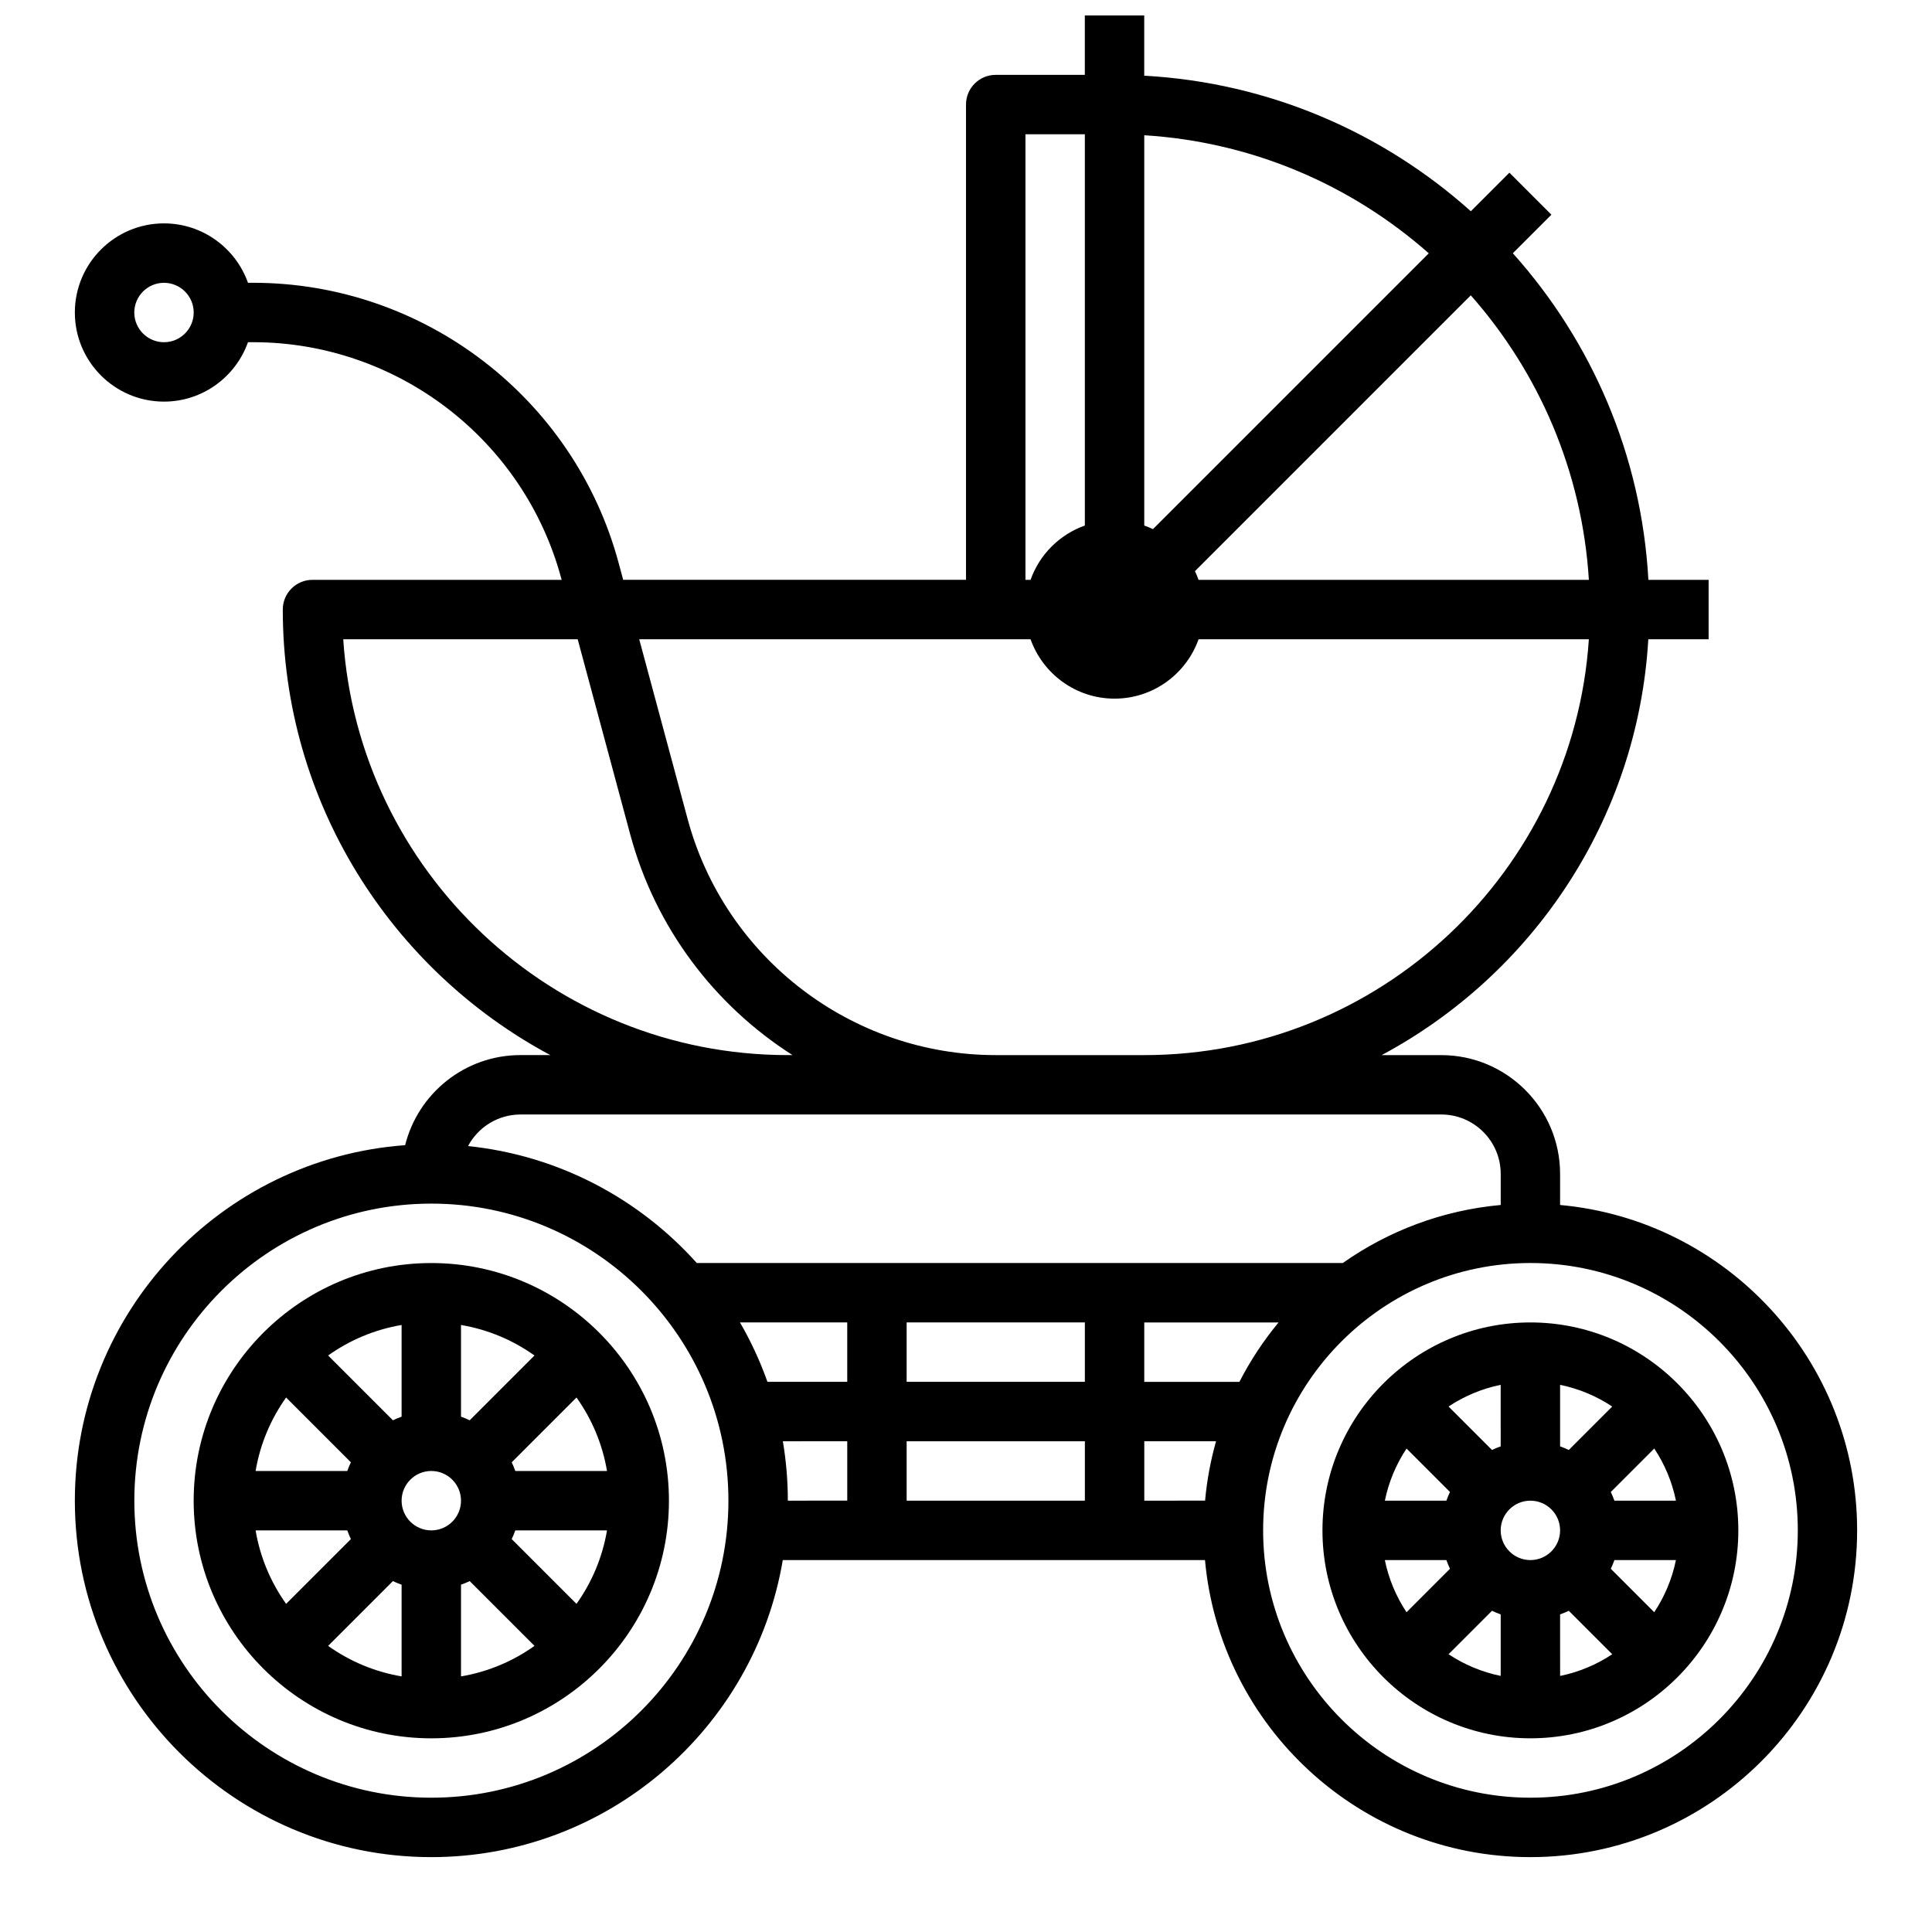
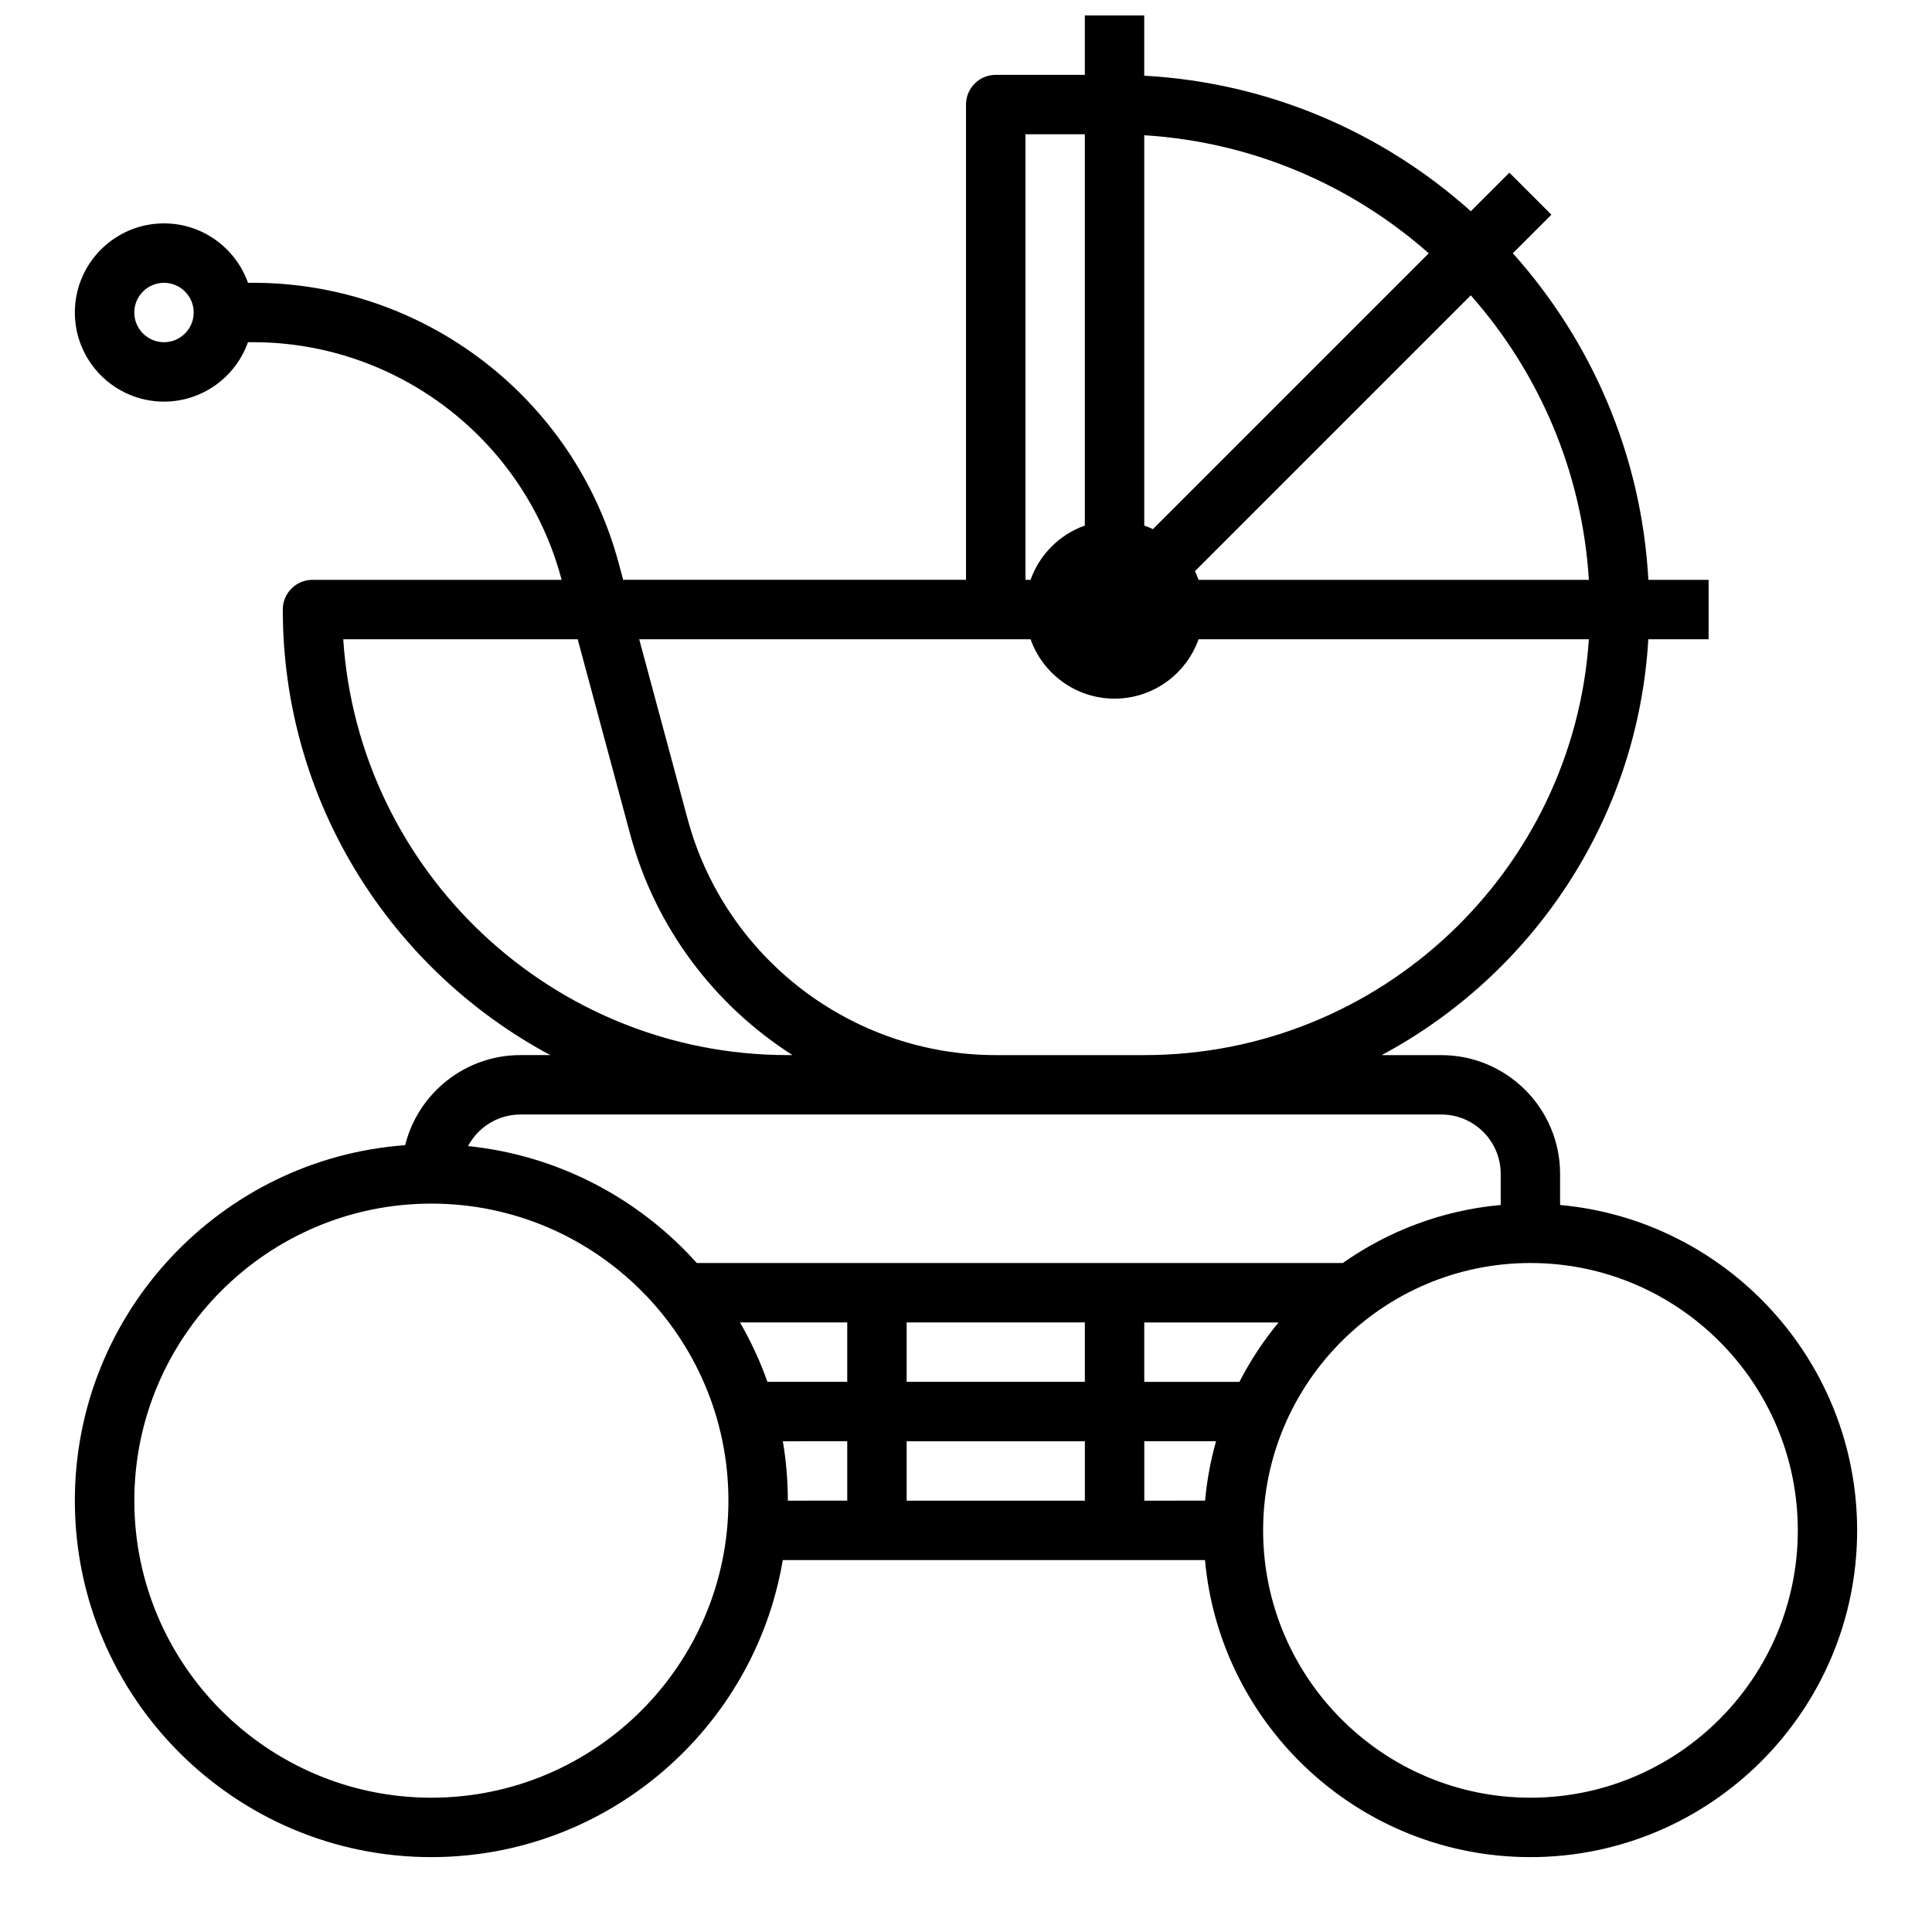
<svg xmlns="http://www.w3.org/2000/svg" width="800px" height="800px" version="1.1" viewBox="144 144 512 512">
  <defs>
    <clipPath id="a">
      <path d="m163 148.09h474v488.91h-474z" />
    </clipPath>
  </defs>
-   <path d="m258.3 478.72c-34.727 0-62.977 28.25-62.977 62.977 0 34.727 28.25 62.977 62.977 62.977 34.727 0 62.977-28.25 62.977-62.977 0-34.727-28.25-62.977-62.977-62.977zm0 70.848c-4.34 0-7.871-3.531-7.871-7.871 0-4.34 3.531-7.871 7.871-7.871 4.34 0 7.871 3.531 7.871 7.871 0.004 4.34-3.527 7.871-7.871 7.871zm10.176-29.18c-0.746-0.359-1.516-0.676-2.305-0.953v-24.301c7.164 1.207 13.781 4.031 19.473 8.086zm-18.047-0.953c-0.789 0.277-1.559 0.598-2.305 0.953l-17.168-17.168c5.688-4.055 12.309-6.879 19.473-8.086zm-13.438 12.086c-0.359 0.746-0.676 1.516-0.953 2.305h-24.301c1.207-7.164 4.031-13.781 8.086-19.473zm-0.953 18.047c0.277 0.789 0.598 1.559 0.953 2.305l-17.168 17.168c-4.055-5.691-6.879-12.309-8.086-19.473zm12.086 13.438c0.746 0.359 1.516 0.676 2.305 0.953v24.301c-7.164-1.207-13.781-4.031-19.473-8.086zm18.051 0.953c0.789-0.277 1.559-0.598 2.305-0.953l17.168 17.168c-5.688 4.055-12.309 6.879-19.473 8.086zm13.434-12.086c0.359-0.746 0.676-1.516 0.953-2.305h24.301c-1.207 7.164-4.031 13.781-8.086 19.473zm0.953-18.047c-0.277-0.789-0.598-1.559-0.953-2.305l17.168-17.168c4.055 5.688 6.879 12.309 8.086 19.473z" />
-   <path d="m549.57 494.46c-30.383 0-55.105 24.719-55.105 55.105 0 30.383 24.719 55.105 55.105 55.105 30.383 0 55.105-24.719 55.105-55.105 0-30.383-24.719-55.105-55.105-55.105zm0 62.977c-4.34 0-7.871-3.531-7.871-7.871s3.531-7.871 7.871-7.871 7.871 3.531 7.871 7.871-3.531 7.871-7.871 7.871zm10.176-29.18c-0.746-0.359-1.516-0.676-2.305-0.953v-16.305c5.019 1.023 9.688 3.008 13.816 5.746zm-18.047-0.953c-0.789 0.277-1.559 0.598-2.305 0.953l-11.516-11.516c4.129-2.738 8.801-4.723 13.816-5.746zm-13.438 12.086c-0.359 0.746-0.676 1.516-0.953 2.305h-16.305c1.023-5.019 3.008-9.688 5.746-13.816zm-0.953 18.047c0.277 0.789 0.598 1.559 0.953 2.305l-11.516 11.516c-2.738-4.129-4.723-8.801-5.746-13.816zm12.086 13.438c0.746 0.359 1.516 0.676 2.305 0.953v16.305c-5.019-1.023-9.688-3.008-13.816-5.746zm18.047 0.953c0.789-0.277 1.559-0.598 2.305-0.953l11.516 11.516c-4.129 2.738-8.801 4.723-13.816 5.746zm13.438-12.086c0.359-0.746 0.676-1.516 0.953-2.305h16.305c-1.023 5.019-3.008 9.688-5.746 13.816zm0.953-18.047c-0.277-0.789-0.598-1.559-0.953-2.305l11.516-11.516c2.738 4.129 4.723 8.801 5.746 13.816z" />
  <g clip-path="url(#a)">
    <path d="m557.44 463.34v-8.234c0-17.363-14.125-31.488-31.488-31.488h-15.801c39.973-21.387 67.883-62.477 70.668-110.21h15.984v-15.742h-15.965c-1.824-33.148-15.098-63.297-35.918-86.551l10.219-10.219-11.133-11.133-10.219 10.219c-23.258-20.824-53.406-34.098-86.555-35.922v-15.965h-15.742v15.742h-23.617c-4.348 0-7.871 3.523-7.871 7.871v125.95h-90.852l-1.207-4.481c-11.773-43.711-51.605-74.238-96.871-74.238h-1.355c-3.25-9.16-12-15.742-22.262-15.742-13.023 0-23.617 10.594-23.617 23.617 0 13.023 10.594 23.617 23.617 23.617 10.262 0 19.012-6.582 22.262-15.742l1.355-0.004c38.164 0 71.746 25.738 81.664 62.586l0.105 0.391h-66.027c-4.348 0-7.871 3.523-7.871 7.871 0 51.059 28.75 95.527 70.906 118.08l-7.93-0.004c-14.738 0-27.137 10.176-30.551 23.871-48.863 3.566-87.531 44.457-87.531 94.211 0 52.086 42.375 94.465 94.465 94.465 46.723 0 85.629-34.102 93.145-78.719h111.89c3.992 44.07 41.137 78.719 86.23 78.719 47.746 0 86.594-38.844 86.594-86.594 0-45.094-34.648-82.238-78.723-86.23zm-369.98-228.65c-4.34 0-7.871-3.531-7.871-7.871s3.531-7.871 7.871-7.871 7.871 3.531 7.871 7.871-3.531 7.871-7.871 7.871zm377.61 62.977h-103.44c-0.277-0.789-0.598-1.559-0.953-2.305l73.098-73.098c17.992 20.371 29.508 46.59 31.293 75.402zm-42.426-86.539-73.098 73.098c-0.746-0.359-1.516-0.676-2.305-0.953v-103.43c28.812 1.785 55.031 13.297 75.402 31.289zm-106.89-31.543h15.742v103.69c-6.699 2.375-12.016 7.691-14.391 14.391h-1.352zm1.355 133.82c3.25 9.164 12 15.742 22.262 15.742s19.012-6.582 22.262-15.742h103.43c-4.066 61.453-55.355 110.21-117.82 110.21h-39.359c-38.164 0-71.746-25.738-81.664-62.586l-12.824-47.621zm-182.15 0h62.133l13.922 51.715c6.68 24.801 22.398 45.348 43.012 58.492h-1.246c-62.461 0-113.75-48.754-117.82-110.21zm46.973 125.95h244.03c8.68 0 15.742 7.062 15.742 15.742v8.234c-15.477 1.402-29.793 6.891-41.855 15.383h-171.19c-15.273-17.043-36.633-28.527-60.629-30.992 2.652-4.973 7.887-8.367 13.902-8.367zm190.53 70.848h-25.219v-15.742h35.59c-4 4.836-7.484 10.109-10.371 15.742zm-132.36-15.746h28.426v15.742h-21.148c-1.949-5.496-4.391-10.762-7.277-15.742zm44.168 0h47.23v15.742h-47.23zm-125.95 125.95c-43.406 0-78.719-35.312-78.719-78.719s35.312-78.719 78.719-78.719 78.719 35.312 78.719 78.719c0.004 43.406-35.312 78.719-78.719 78.719zm94.465-78.719c0-5.363-0.457-10.621-1.32-15.742l17.066-0.004v15.742zm31.488 0v-15.742h47.23v15.742zm62.977-15.746h19.02c-1.441 5.074-2.422 10.34-2.91 15.742l-16.109 0.004zm102.34 94.465c-39.066 0-70.848-31.781-70.848-70.848s31.781-70.848 70.848-70.848 70.848 31.781 70.848 70.848-31.781 70.848-70.848 70.848z" />
  </g>
</svg>